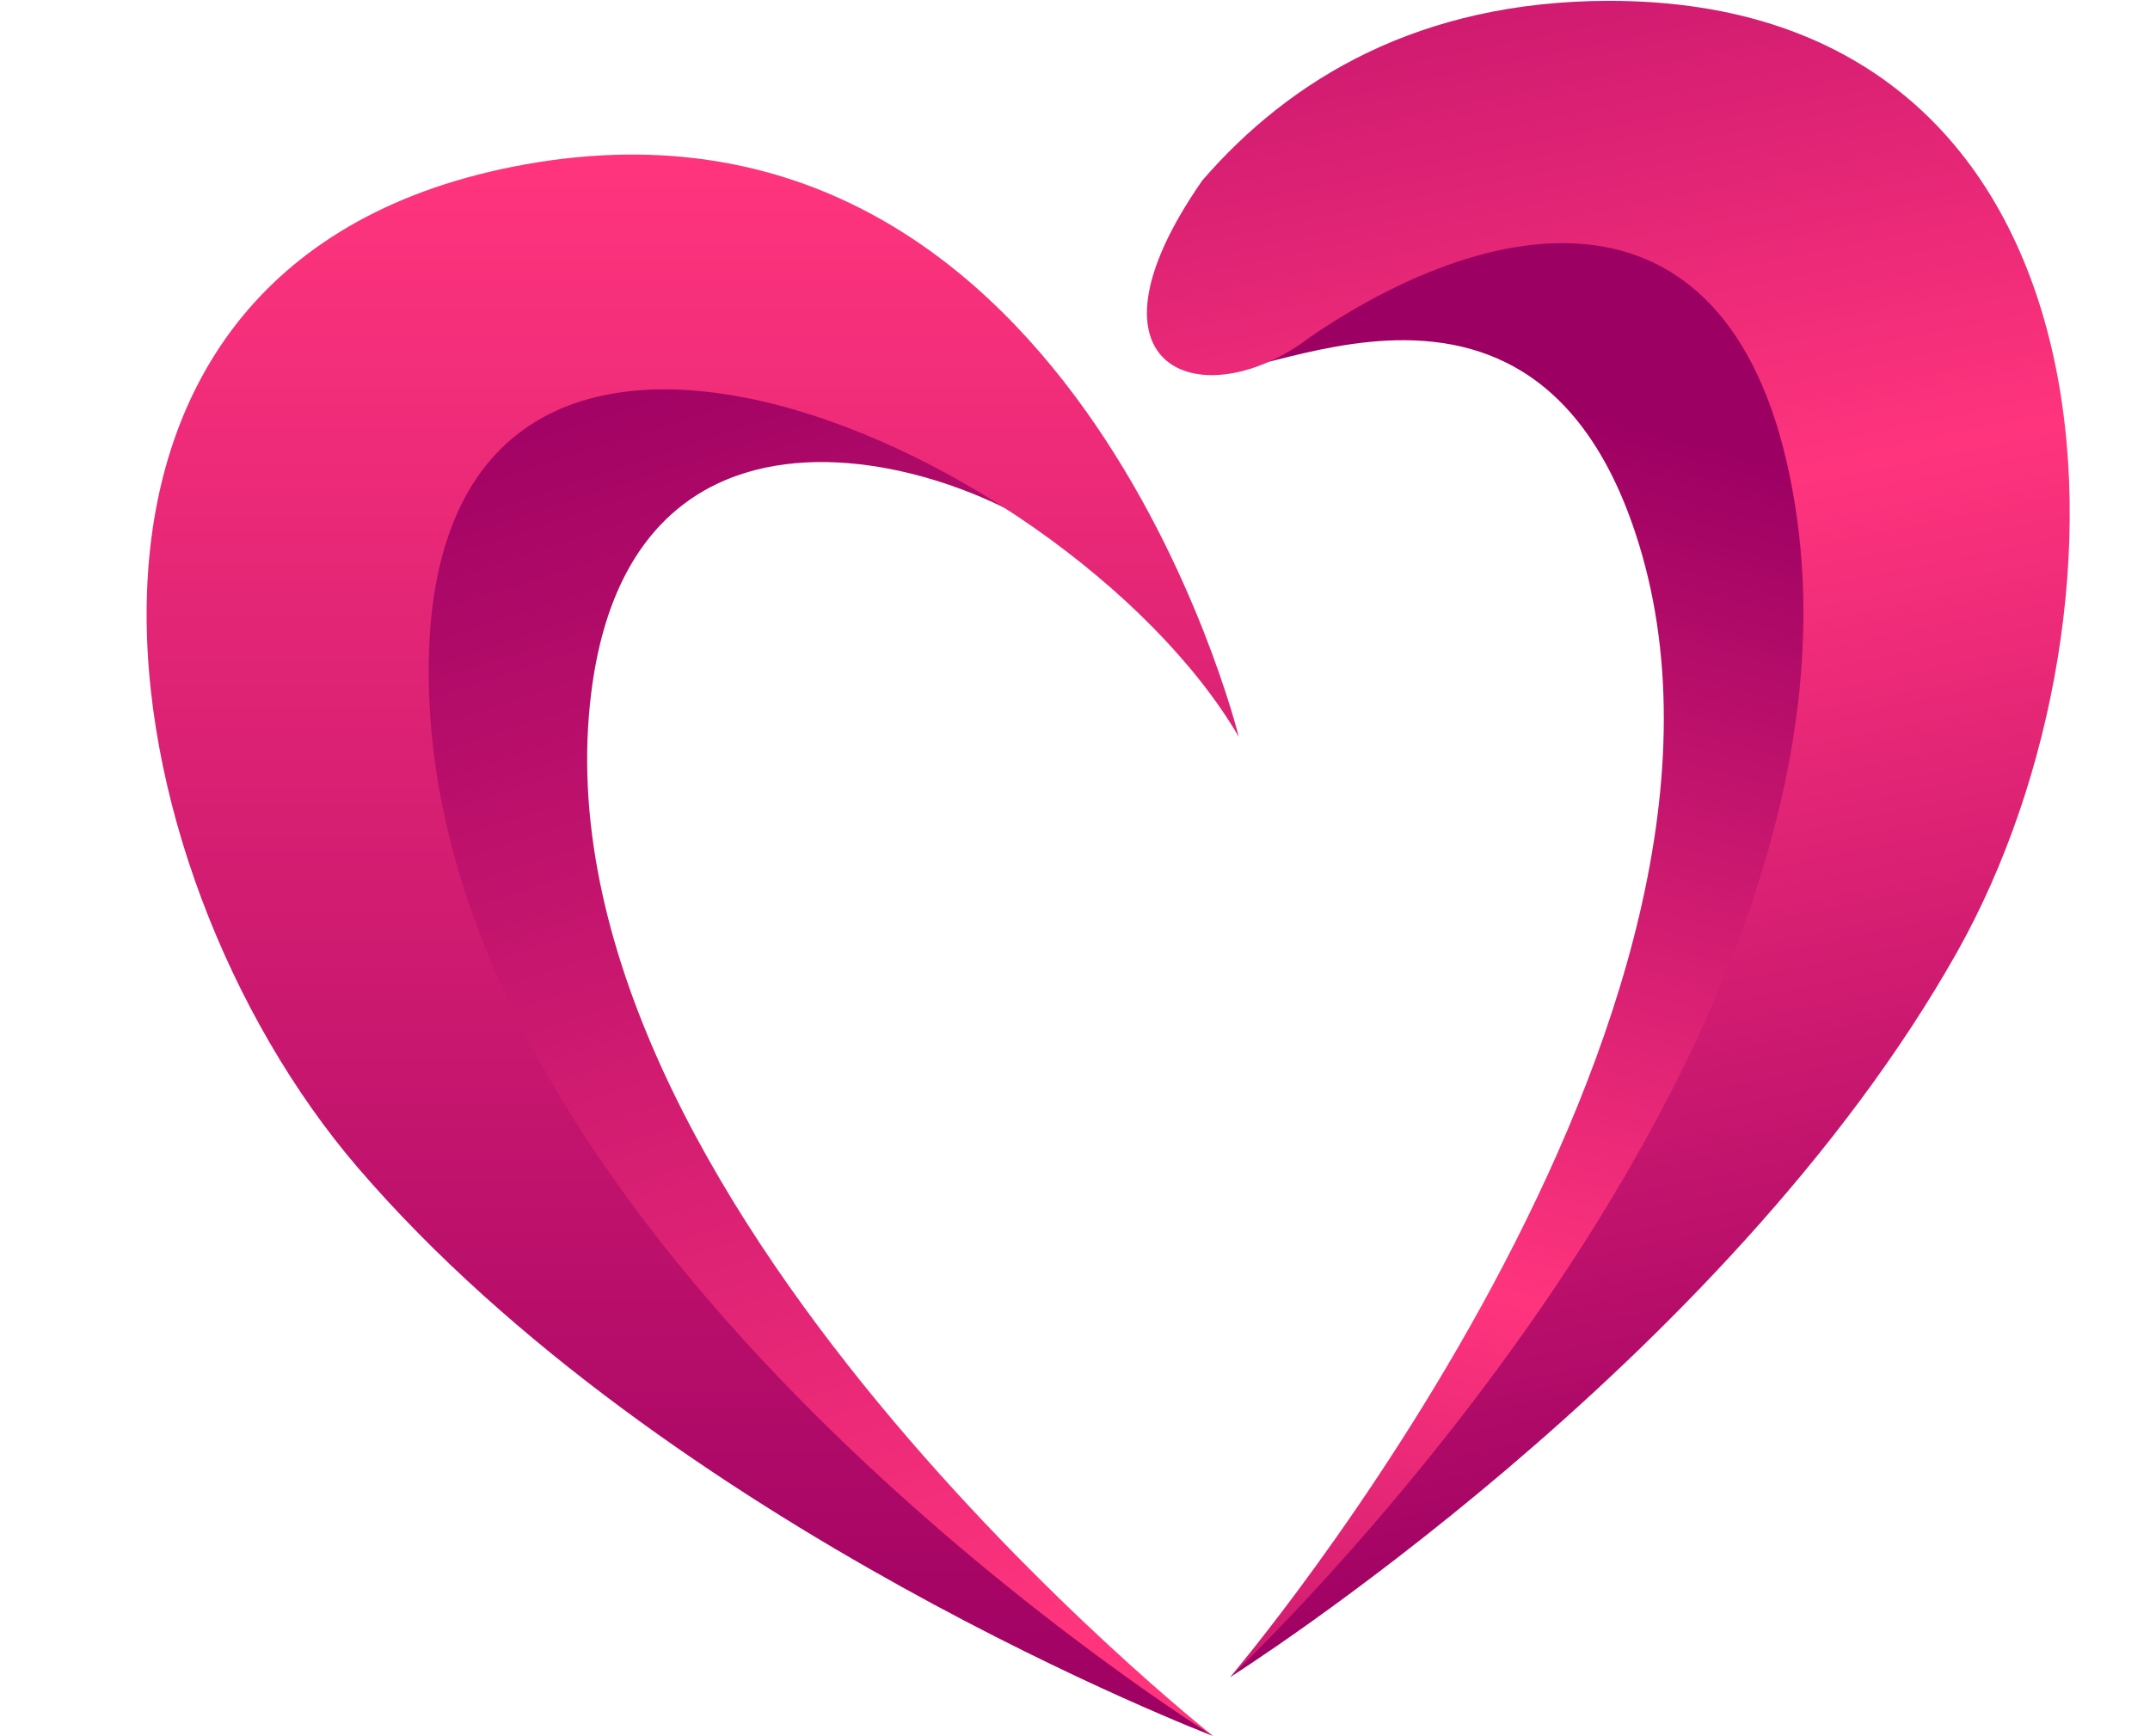
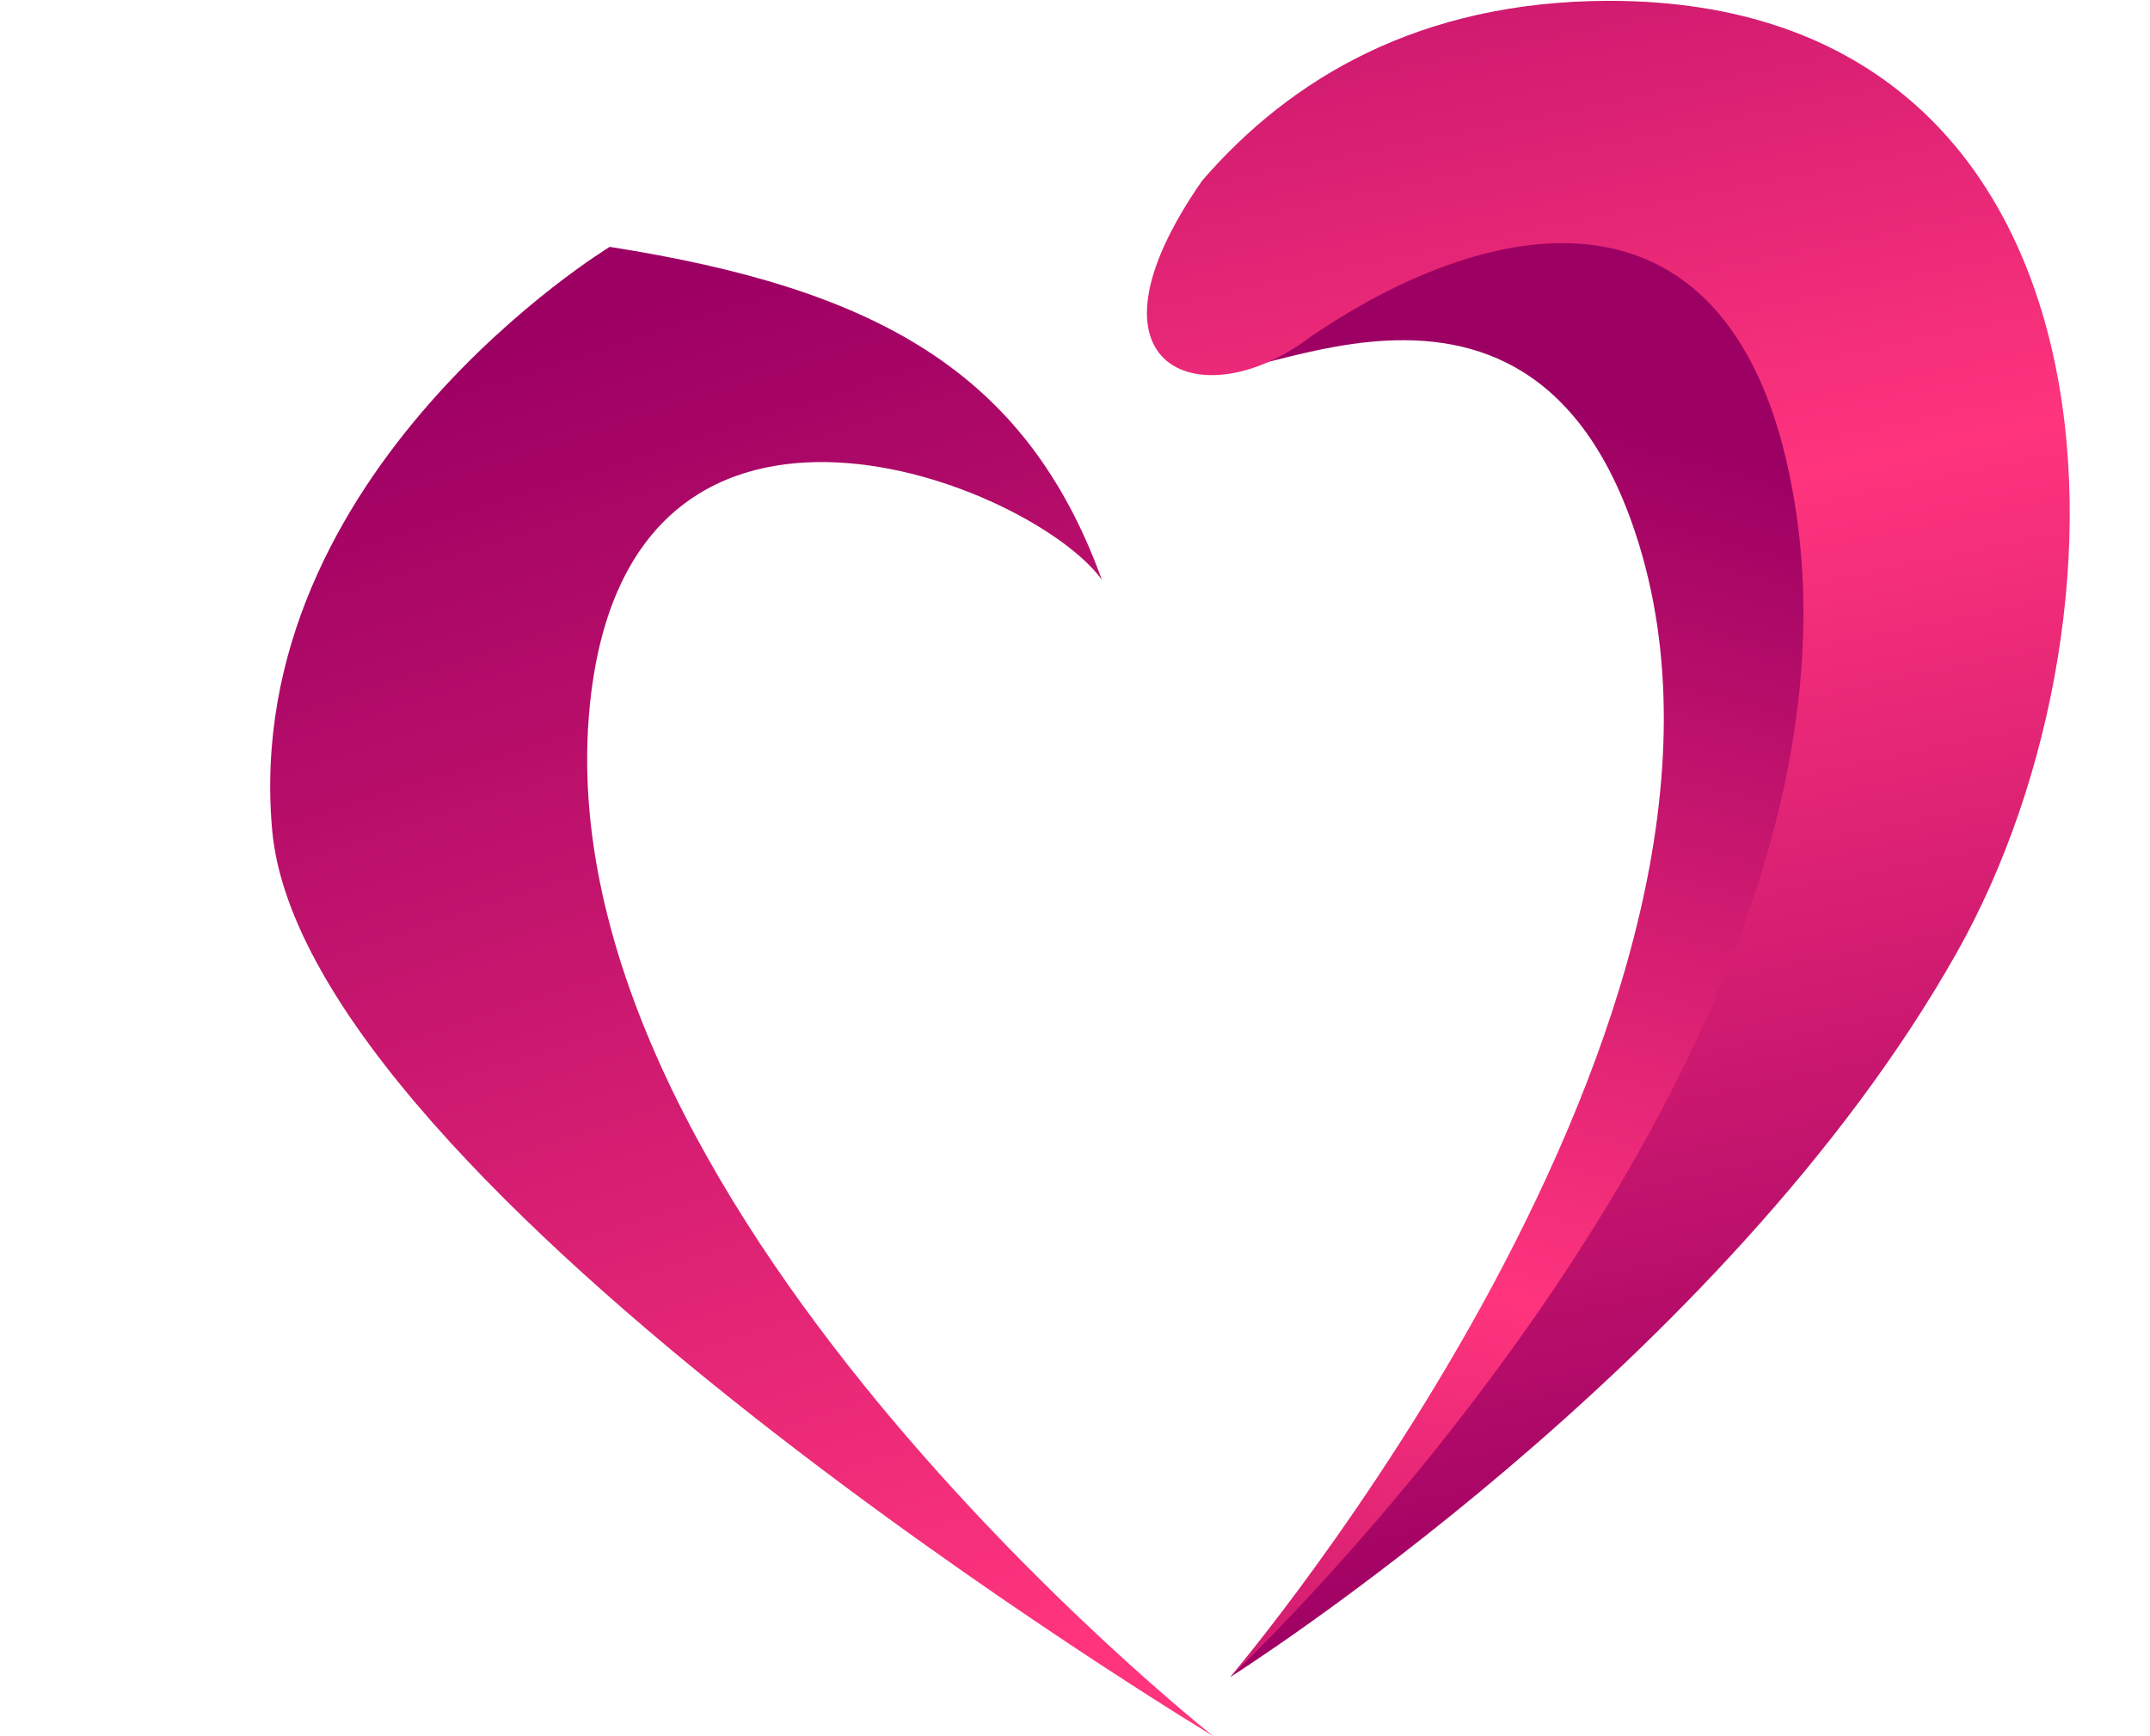
<svg xmlns="http://www.w3.org/2000/svg" xmlns:xlink="http://www.w3.org/1999/xlink" fill="#000000" height="413.5" preserveAspectRatio="xMidYMid meet" version="1" viewBox="-13.9 43.1 512.0 413.5" width="512" zoomAndPan="magnify">
  <g>
    <linearGradient gradientTransform="matrix(1 0 0 -1 0 500)" gradientUnits="userSpaceOnUse" id="a" x1="222.654" x2="120.024" xlink:actuate="onLoad" xlink:show="other" xlink:type="simple" y1="61.599" y2="377.955">
      <stop offset="0" stop-color="#ff347d" />
      <stop offset="1" stop-color="#9d0063" />
    </linearGradient>
-     <path d="M248.5,181.2c-16.6-22.9-110.7-60.6-121.6,26.9C111.9,328,275,456.6,275,456.6S58.4,326.1,50.9,240.7 c-7.5-85.4,80.4-138.8,80.4-138.8C194.3,111.8,230.4,131.3,248.5,181.2L248.5,181.2z" fill="url(#a)" />
+     <path d="M248.5,181.2c-16.6-22.9-110.7-60.6-121.6,26.9C111.9,328,275,456.6,275,456.6S58.4,326.1,50.9,240.7 c-7.5-85.4,80.4-138.8,80.4-138.8C194.3,111.8,230.4,131.3,248.5,181.2z" fill="url(#a)" />
    <linearGradient gradientTransform="matrix(1 0 0 -1 -5.953 500.558)" gradientUnits="userSpaceOnUse" id="b" x1="157.029" x2="157.029" xlink:actuate="onLoad" xlink:show="other" xlink:type="simple" y1="416.294" y2="43.918">
      <stop offset="0" stop-color="#ff347d" />
      <stop offset="1" stop-color="#9d0063" />
    </linearGradient>
-     <path d="M281.1,218.6c0,0-39.8-162.1-172.8-135.8C-13.9,107,10.3,250.1,71.3,321.2C144.9,406.9,275,456.6,275,456.6S96.7,345.8,88.5,212.8 C80.2,77.1,239.9,148.1,281.1,218.6L281.1,218.6z" fill="url(#b)" />
    <linearGradient gradientTransform="rotate(168.696 -113.048 248.51)" gradientUnits="userSpaceOnUse" id="c" x1="-423.196" x2="-608.12" xlink:actuate="onLoad" xlink:show="other" xlink:type="simple" y1="-115.866" y2="256.524">
      <stop offset="0" stop-color="#9d0063" />
      <stop offset="0.5" stop-color="#ff347d" />
      <stop offset="1" stop-color="#9d0063" />
    </linearGradient>
    <path d="M274.7,127.1c-6.4,19.7,73-40.8,100.8,42.8C413.7,284.5,279,442.6,279,442.6s186.8-170.5,177.4-255.7 c-9.4-85.2-106-120.3-106-120.3C290.6,88.6,282.7,74.6,274.7,127.1L274.7,127.1z" fill="url(#c)" />
    <linearGradient gradientTransform="rotate(168.696 -110.044 248.494)" gradientUnits="userSpaceOnUse" id="d" x1="-578.768" x2="-581.128" xlink:actuate="onLoad" xlink:show="other" xlink:type="simple" y1="489.669" y2="-18.08">
      <stop offset="0" stop-color="#9d0063" />
      <stop offset="0.5" stop-color="#ff347d" />
      <stop offset="1" stop-color="#9d0063" />
    </linearGradient>
    <path d="M272.4,86.1c21.1-24.4,51.9-42.7,96.7-42.8c124.7-0.2,129,144.8,83.1,226.5C396.8,368.3,279,442.6,279,442.6S432.1,299,414.1,167 c-11.1-81.1-67.2-76.8-115.9-43.7C273,142.7,240.7,131.7,272.4,86.1z" fill="url(#d)" />
  </g>
</svg>